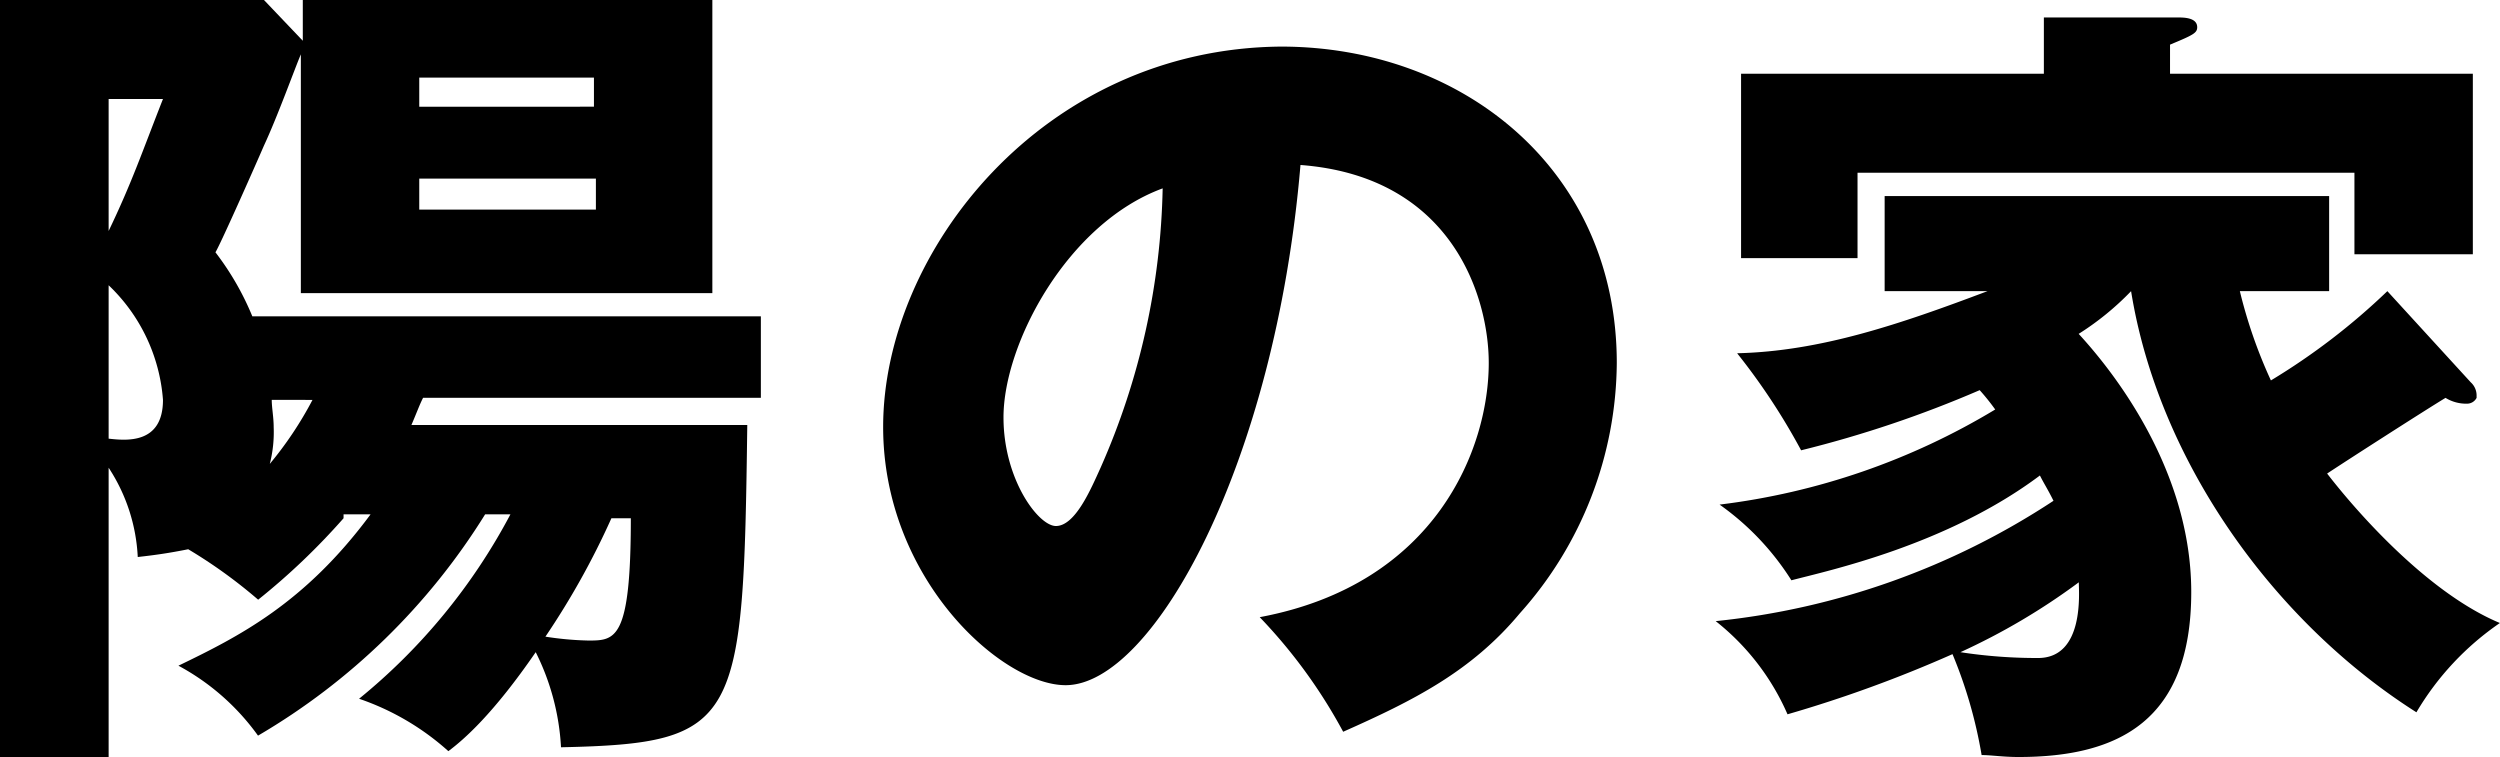
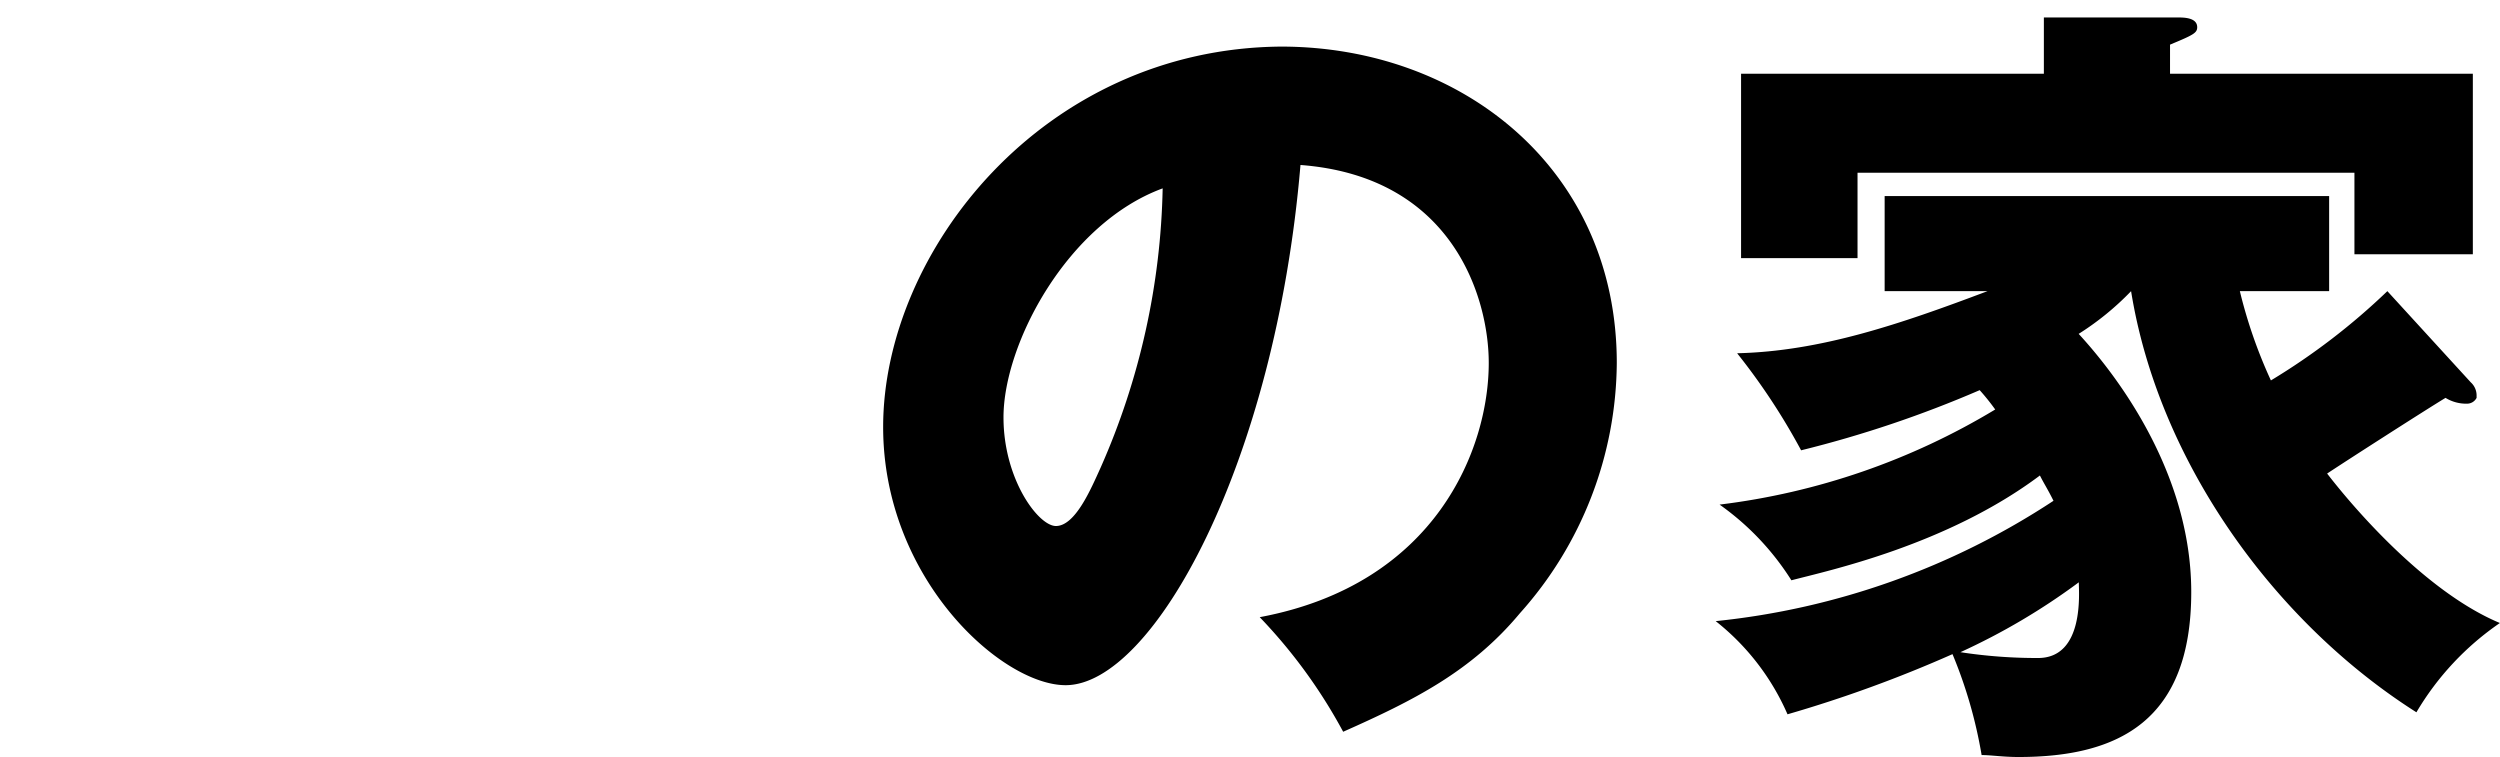
<svg xmlns="http://www.w3.org/2000/svg" width="168" height="50.87" viewBox="0 0 168 50.87">
  <path d="M90.261 49.174c4.7-2.087 8.609-4.043 11.87-7.957a25.439 25.439 0 006.517-16.826c0-13.043-10.43-21.26-22.561-21.26-16.039.13-26.739 13.826-26.739 25.565 0 10.178 7.957 17.348 12.261 17.348 5.87 0 14.087-14.87 15.783-34.957 10.3.783 12.652 9 12.652 13.3 0 5.739-3.522 14.87-15.391 17.087a35.186 35.186 0 015.608 7.7zm-12.13-36.522a48.67 48.67 0 01-4.174 18.783c-.652 1.435-1.7 3.913-3 3.913-1.174 0-3.522-3.13-3.522-7.3 0-4.957 4.3-13.043 10.7-15.391zm82.3 6.913a44.45 44.45 0 01-7.826 6 32.693 32.693 0 01-2.087-6h6v-6.391h-29.87v6.391h6.913c-5.87 2.217-11.217 4.043-16.826 4.174a43.368 43.368 0 014.3 6.522 76.342 76.342 0 0012-4.043 14.985 14.985 0 011.043 1.3 46.819 46.819 0 01-18.522 6.391 17.949 17.949 0 014.826 5.087c2.478-.652 10.435-2.348 16.7-7.043.261.522.522.913.913 1.7a50.622 50.622 0 01-22.7 8.087 16.215 16.215 0 014.826 6.261 86.9 86.9 0 0011.087-4.043 31.006 31.006 0 011.957 6.783c.652 0 1.435.13 2.478.13 6.783 0 11.609-2.478 11.609-11.087 0-8.87-6.13-15.783-7.565-17.348a18.812 18.812 0 003.522-2.87c1.826 11.348 9.522 22.174 19.174 28.3a18.94 18.94 0 015.609-6c-4.7-1.957-9.391-7.174-11.609-10.043 1.174-.783 6.652-4.3 7.957-5.087a2.629 2.629 0 001.435.391.717.717 0 00.652-.391v-.13a1.184 1.184 0 00-.391-.913zm-20.735 19.566c0 .652.391 5.087-2.739 5.087a33.851 33.851 0 01-5.217-.391 44.013 44.013 0 007.956-4.696zm6.13-34.174V3c1.565-.652 1.826-.783 1.826-1.174-.004-.652-.913-.652-1.304-.652h-9v3.783H117v12.391h7.826v-5.739h33.392v5.478h7.957V4.957z" fill-rule="evenodd" />
-   <path d="M23.087 34.826a45.386 45.386 0 01-5.739 5.474 33.429 33.429 0 00-4.7-3.391c-1.3.261-2.217.391-3.391.522a11.956 11.956 0 00-1.957-6V50.87H0V0h17.739l2.609 2.739V0H47.87v19.7H20.217V3.652c-.391.913-1.565 4.174-2.478 6.13-.391.913-2.87 6.522-3.261 7.174a18.744 18.744 0 012.478 4.3H51.13v5.478h-22.7c-.261.522-.391.913-.783 1.826h22.57c-.26 20.092-.517 21.397-12.517 21.657a16.179 16.179 0 00-1.7-6.391c-2.87 4.174-4.826 5.87-5.87 6.652a17.357 17.357 0 00-6-3.522A40.141 40.141 0 0034.3 34.565h-1.7a44.292 44.292 0 01-15.261 14.87 15.794 15.794 0 00-5.348-4.7c4.043-1.957 8.478-4.174 12.913-10.174h-1.817zM7.3 6.652v8.87c1.565-3.261 2.217-5.217 3.652-8.87zm0 22.826c1.174.13 3.652.391 3.652-2.609a11.849 11.849 0 00-3.652-7.7zm10.961-2.608c0 .522.13 1.174.13 1.826a8.571 8.571 0 01-.261 2.478 24.575 24.575 0 002.87-4.3zm21.652-19.7V5.217H28.174v1.957zM28.174 12v2.087h11.87V12zm12.913 22.826a52.655 52.655 0 01-4.435 7.957 21.33 21.33 0 002.87.261c1.826 0 2.87 0 2.87-8.217z" />
</svg>